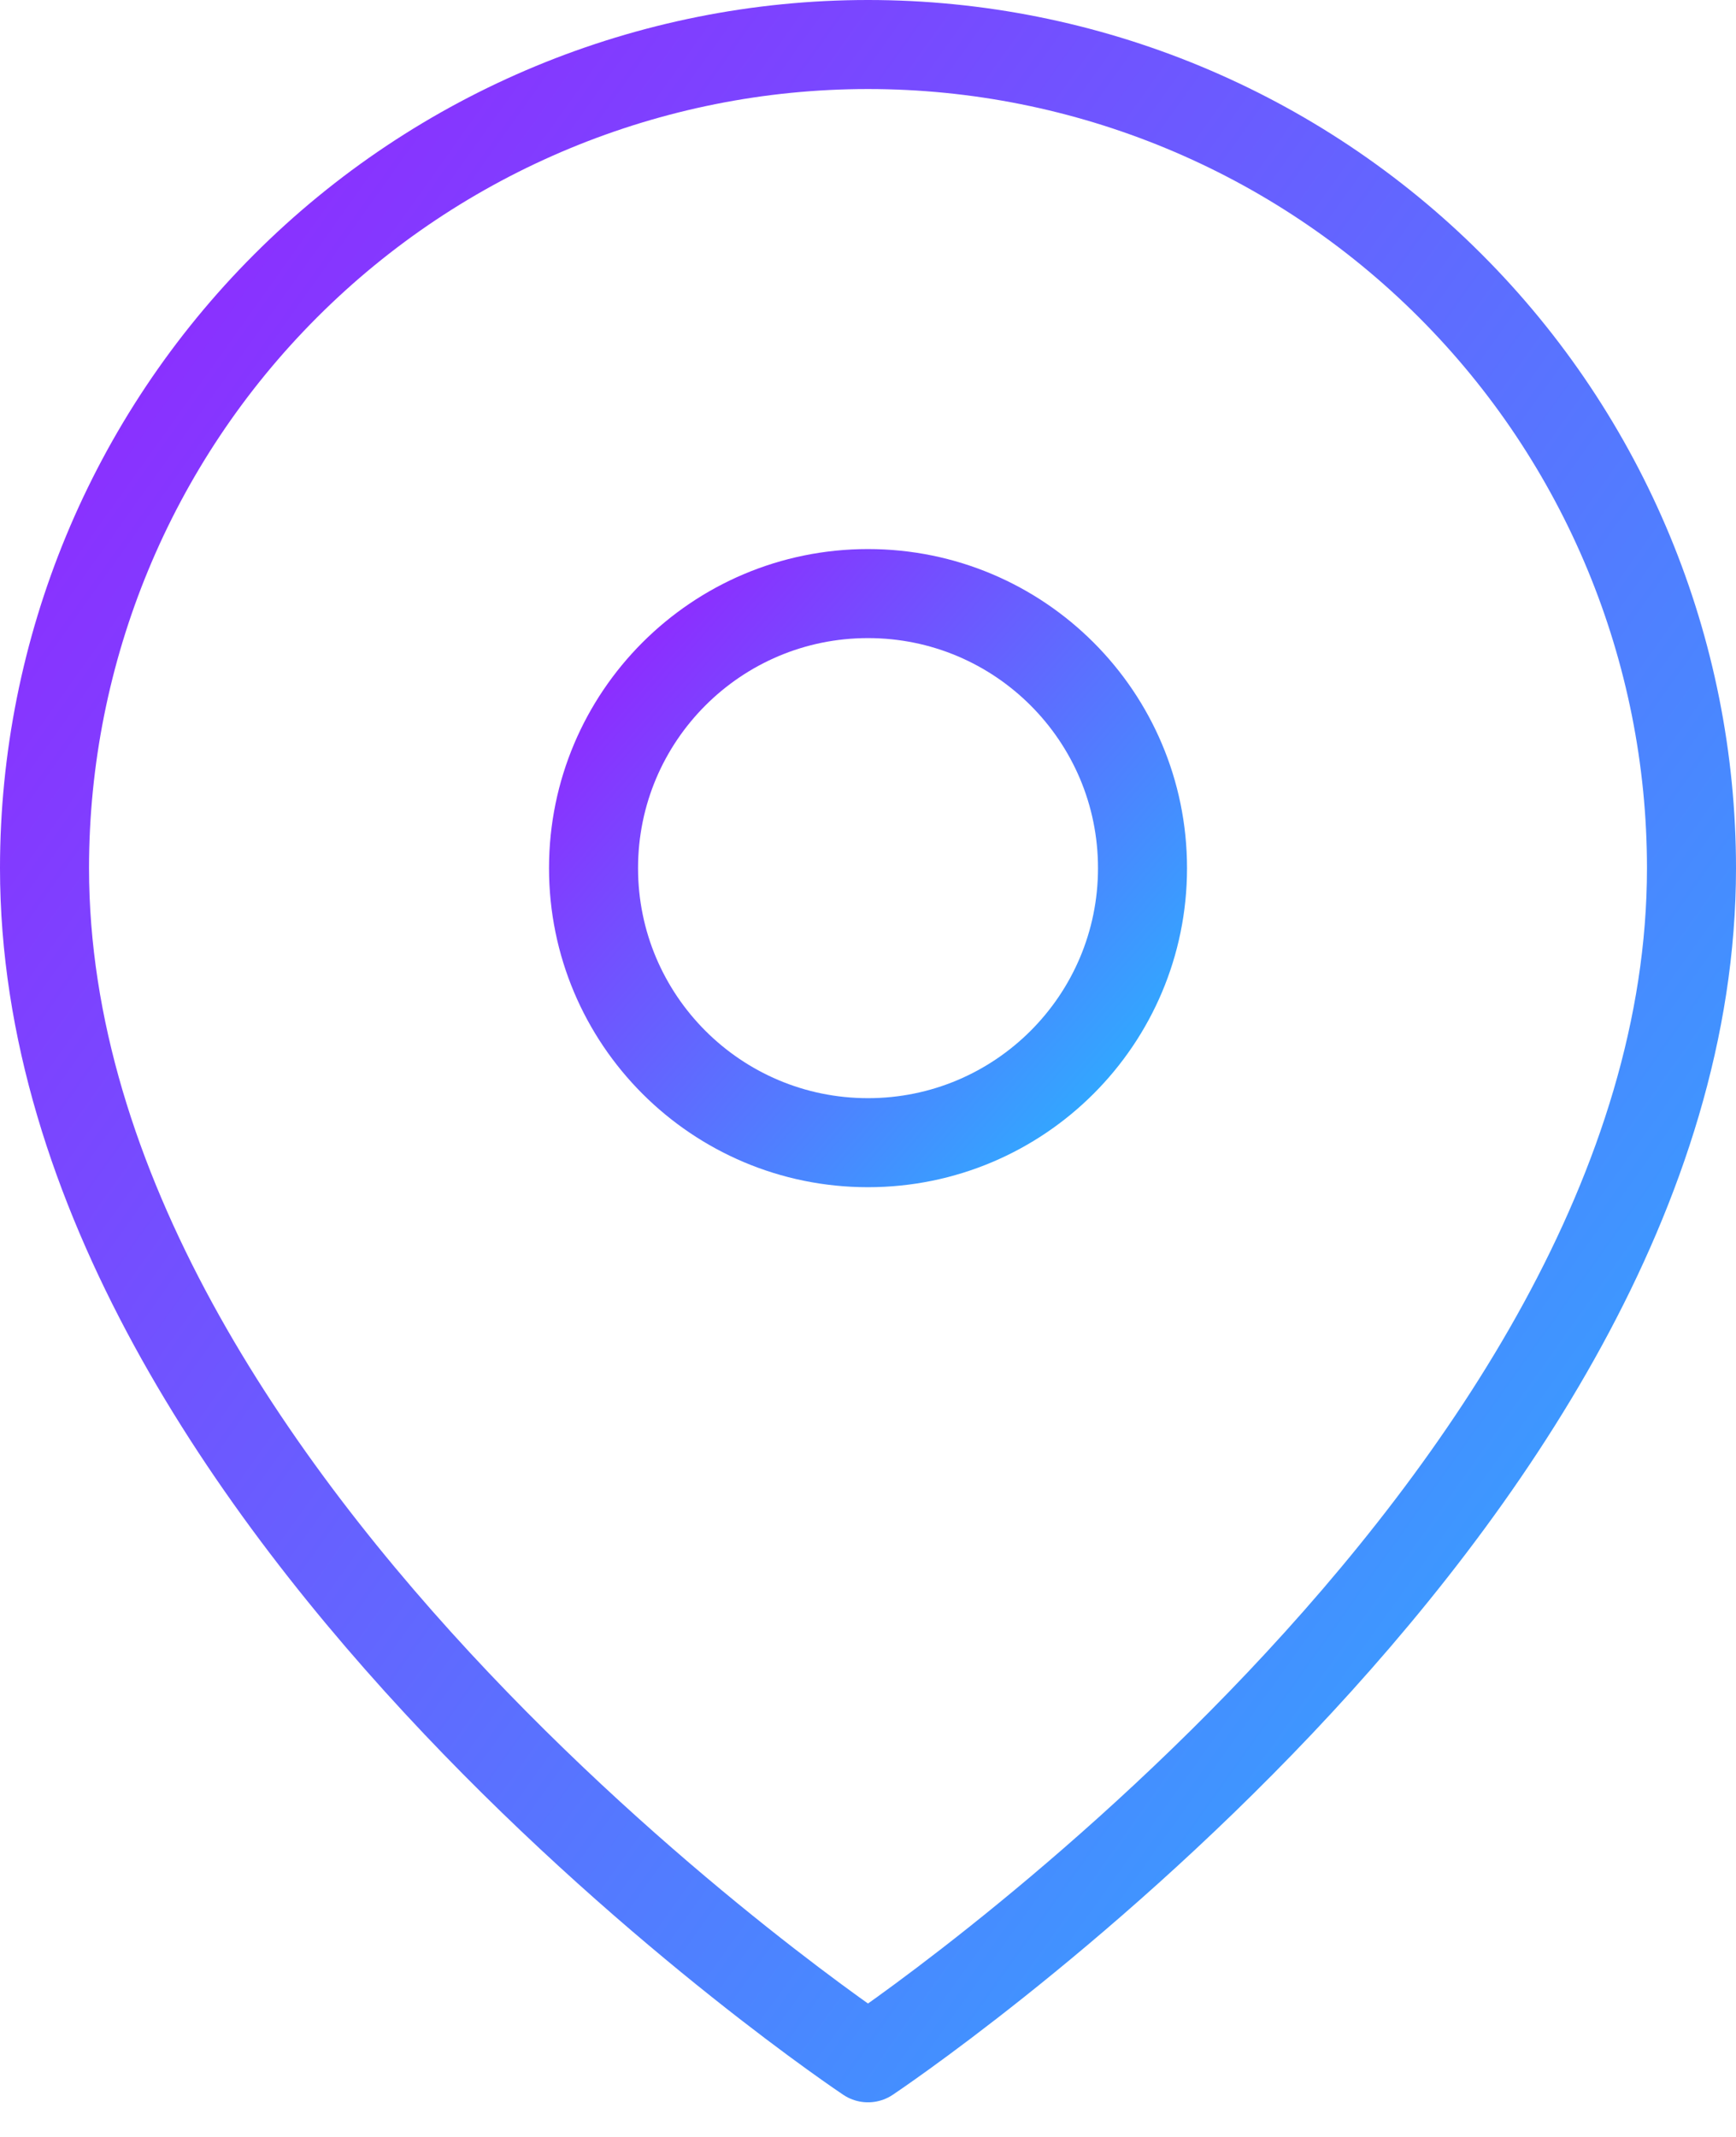
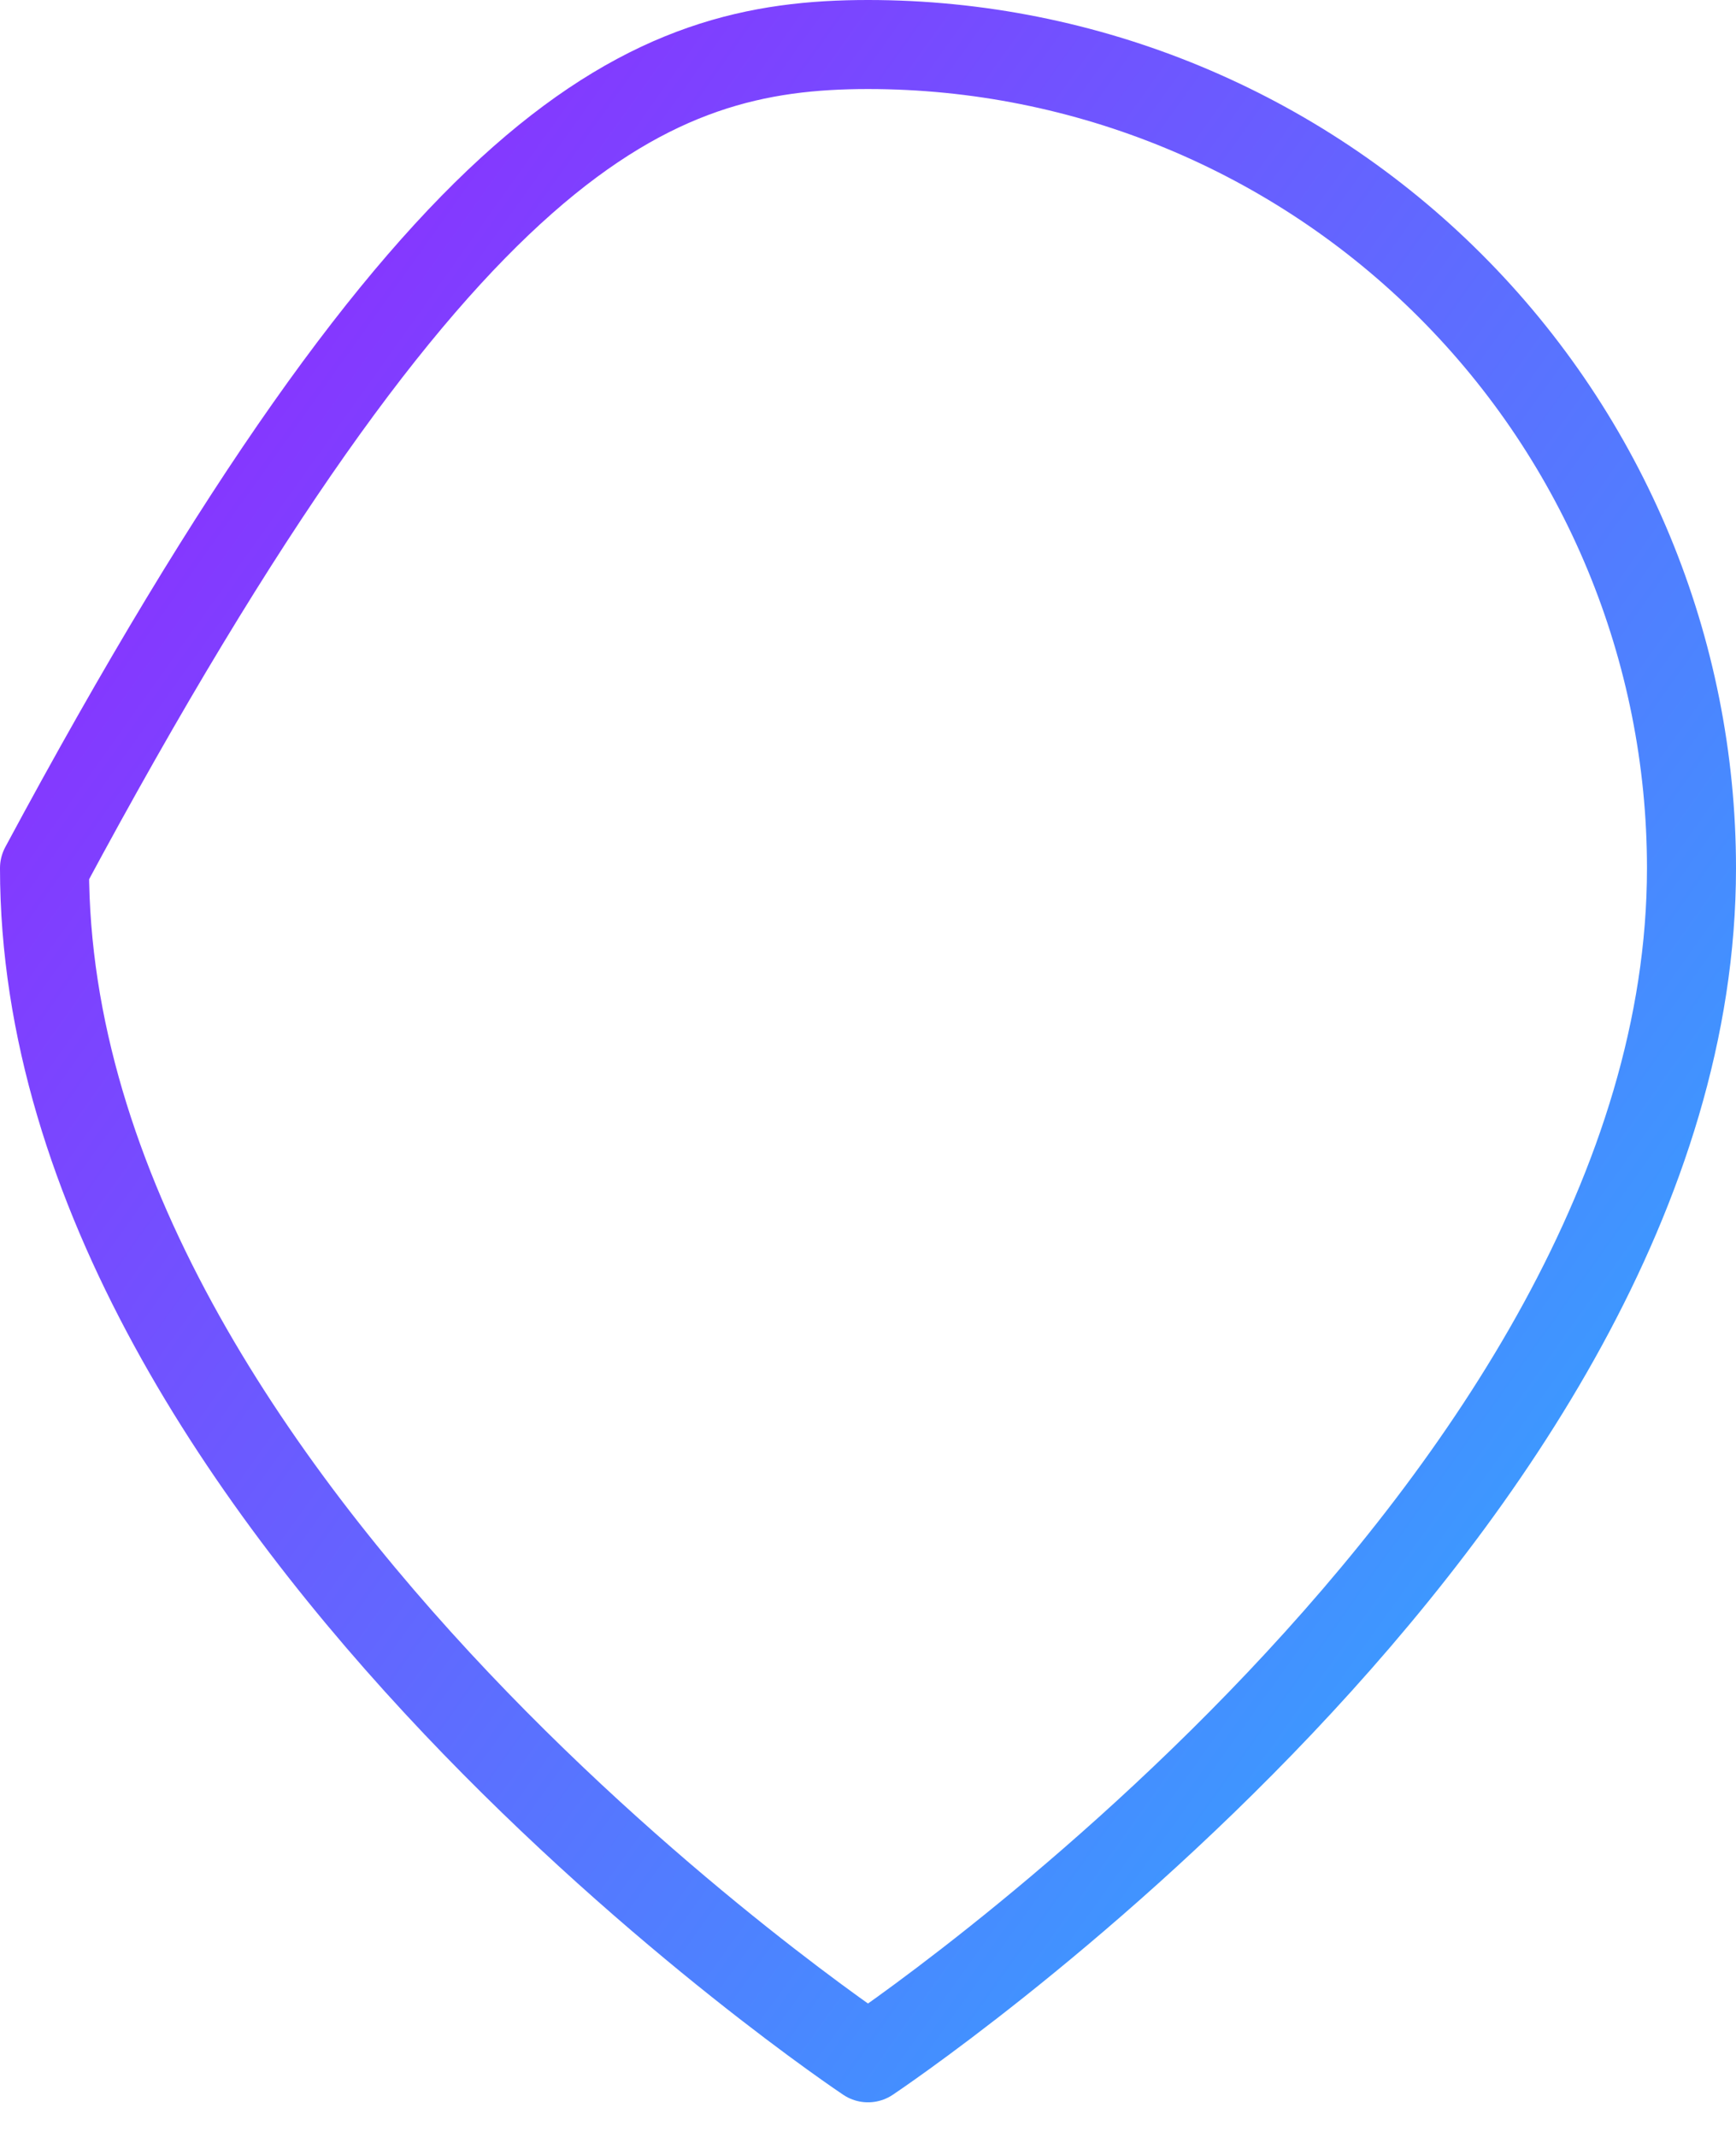
<svg xmlns="http://www.w3.org/2000/svg" width="39" height="48" viewBox="0 0 39 48" fill="none">
-   <path d="M38 19.5C38 33.889 19.5 46.222 19.5 46.222C19.5 46.222 1 33.889 1 19.5C1 14.594 2.949 9.888 6.419 6.419C9.888 2.949 14.594 1 19.5 1C24.407 1 29.112 2.949 32.581 6.419C36.051 9.888 38 14.594 38 19.5Z" stroke="url(#paint0_linear_457_55)" stroke-width="2" stroke-linecap="round" stroke-linejoin="round" />
-   <path d="M19.5 25.667C22.906 25.667 25.667 22.906 25.667 19.5C25.667 16.094 22.906 13.333 19.5 13.333C16.094 13.333 13.334 16.094 13.334 19.5C13.334 22.906 16.094 25.667 19.5 25.667Z" stroke="url(#paint1_linear_457_55)" stroke-width="2" stroke-linecap="round" stroke-linejoin="round" />
+   <path d="M38 19.5C38 33.889 19.5 46.222 19.5 46.222C19.5 46.222 1 33.889 1 19.5C9.888 2.949 14.594 1 19.5 1C24.407 1 29.112 2.949 32.581 6.419C36.051 9.888 38 14.594 38 19.5Z" stroke="url(#paint0_linear_457_55)" stroke-width="2" stroke-linecap="round" stroke-linejoin="round" />
  <defs>
    <linearGradient id="paint0_linear_457_55" x1="-14.417" y1="1" x2="41.71" y2="41.019" gradientUnits="userSpaceOnUse">
      <stop stop-color="#AE00FF" />
      <stop offset="1" stop-color="#29B3FF" />
    </linearGradient>
    <linearGradient id="paint1_linear_457_55" x1="8.195" y1="13.333" x2="24.234" y2="27.311" gradientUnits="userSpaceOnUse">
      <stop stop-color="#AE00FF" />
      <stop offset="1" stop-color="#29B3FF" />
    </linearGradient>
  </defs>
</svg>